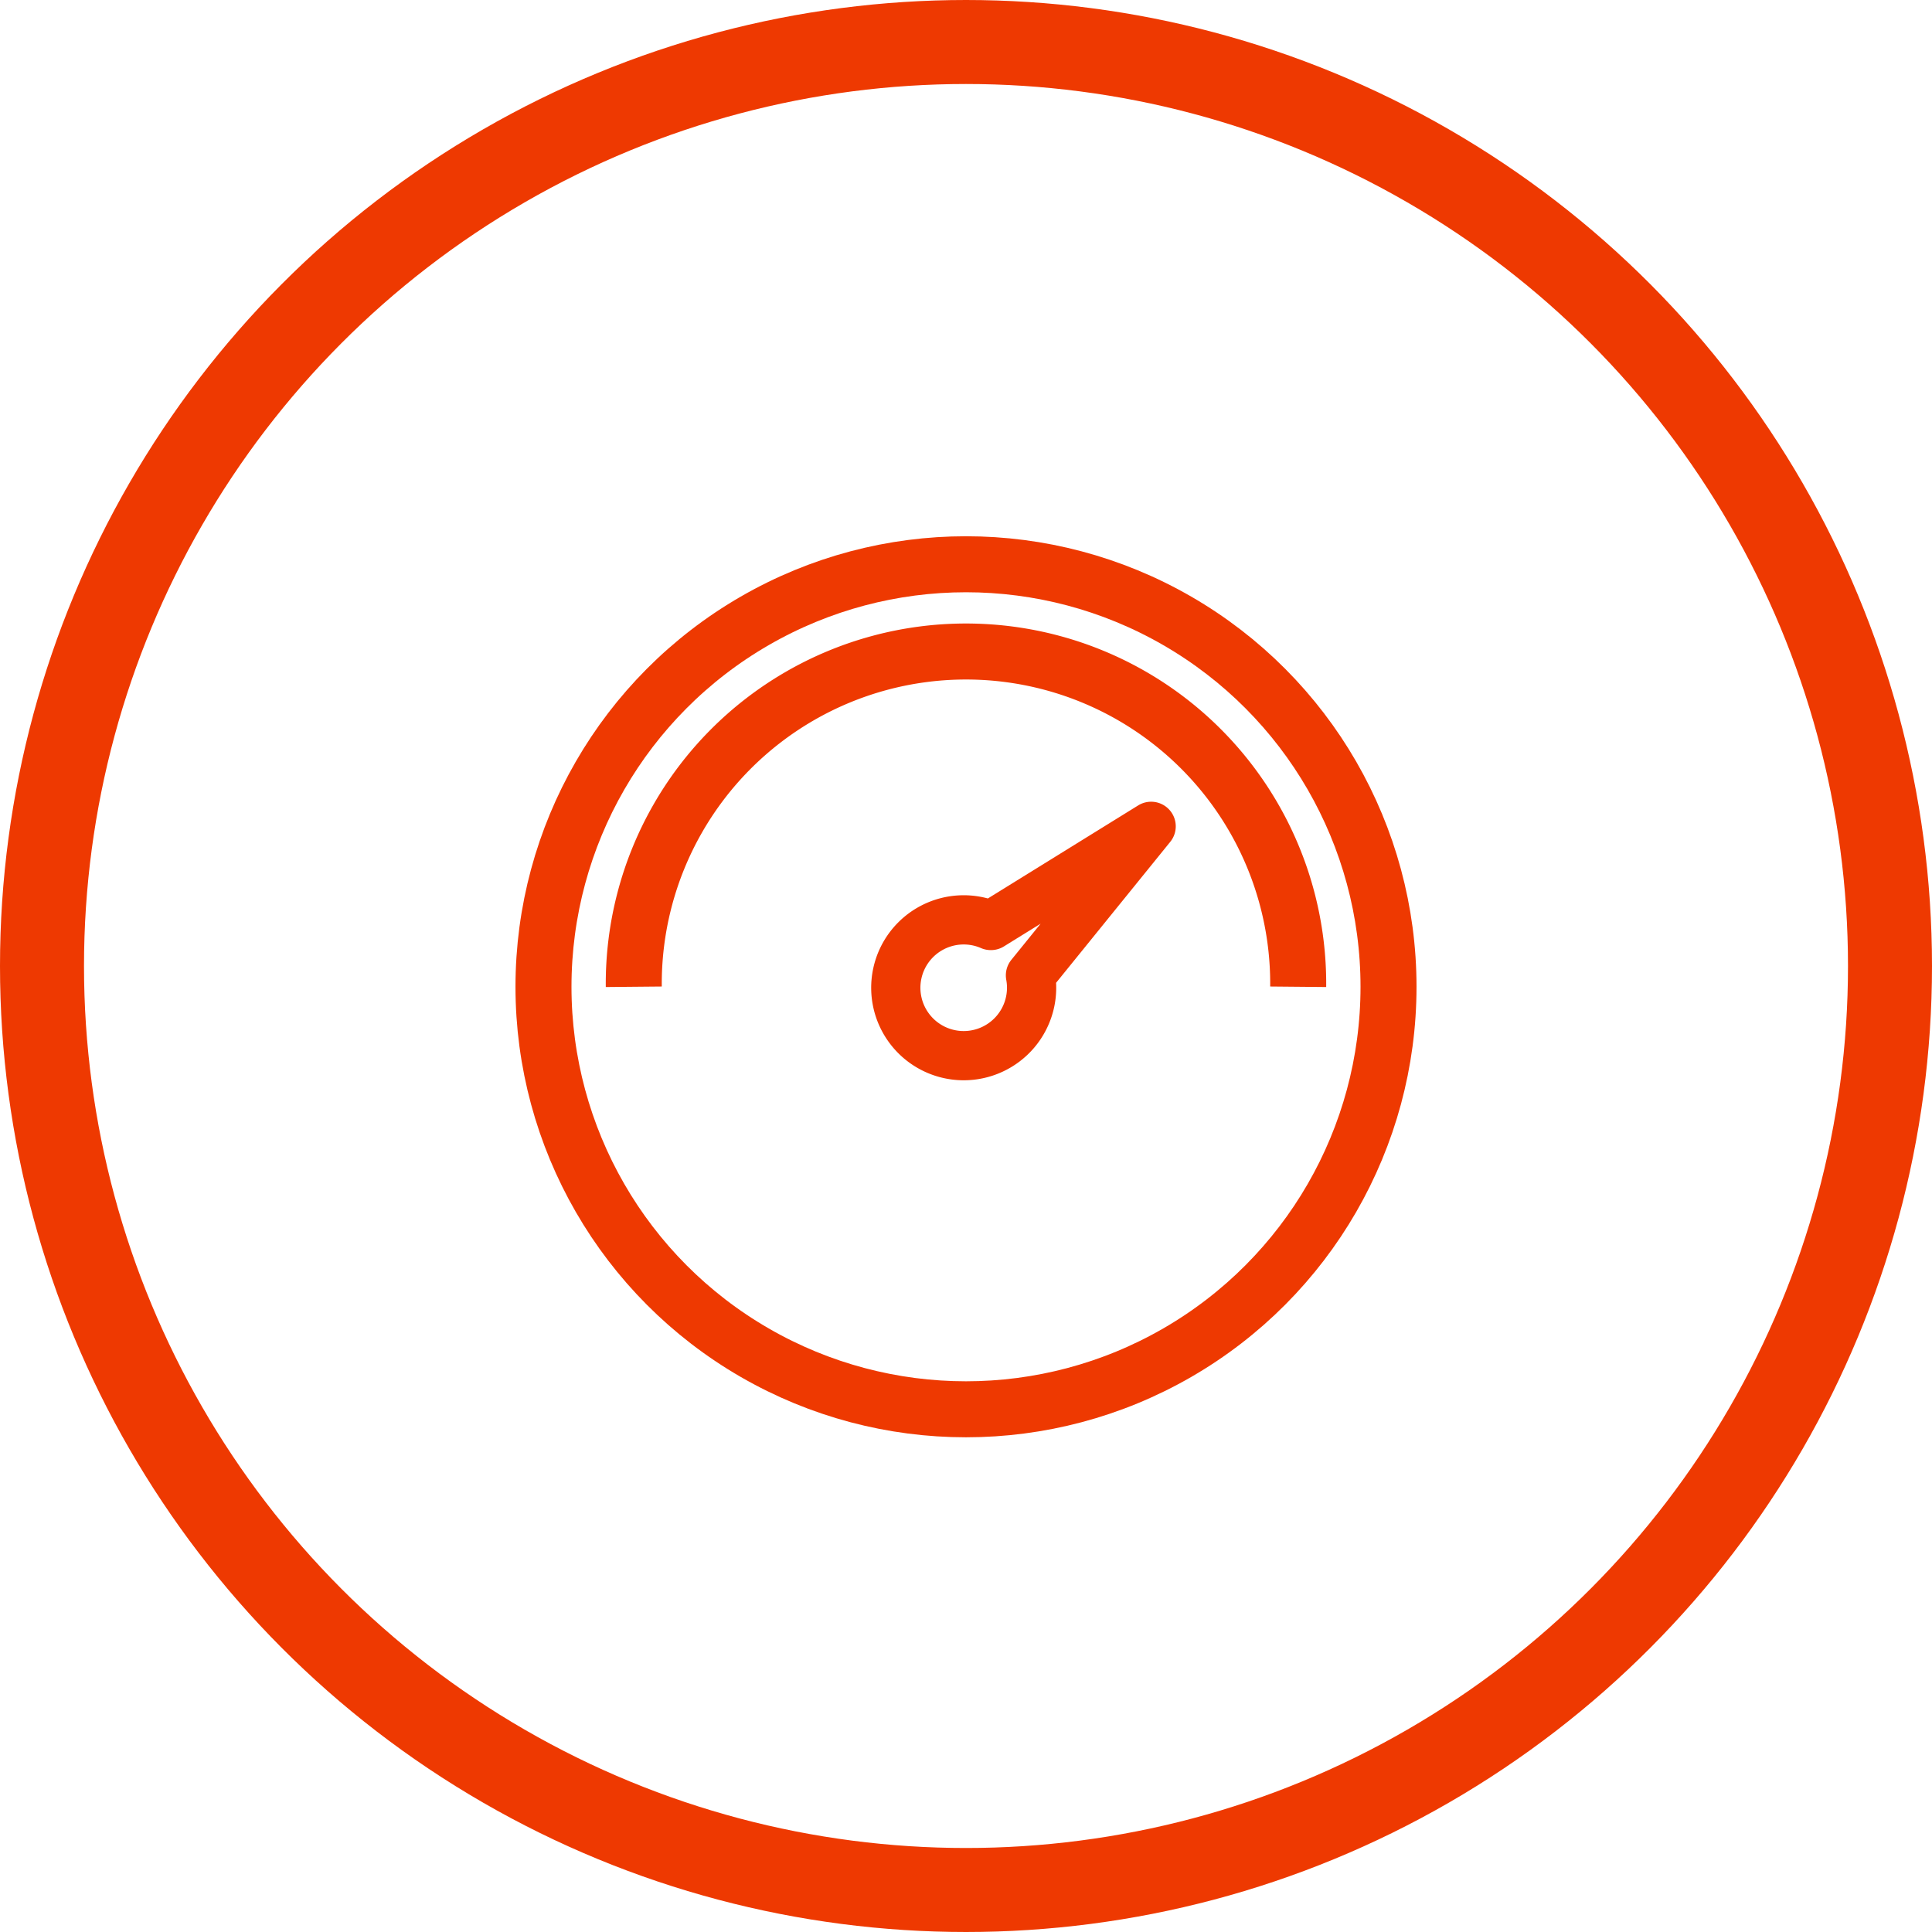
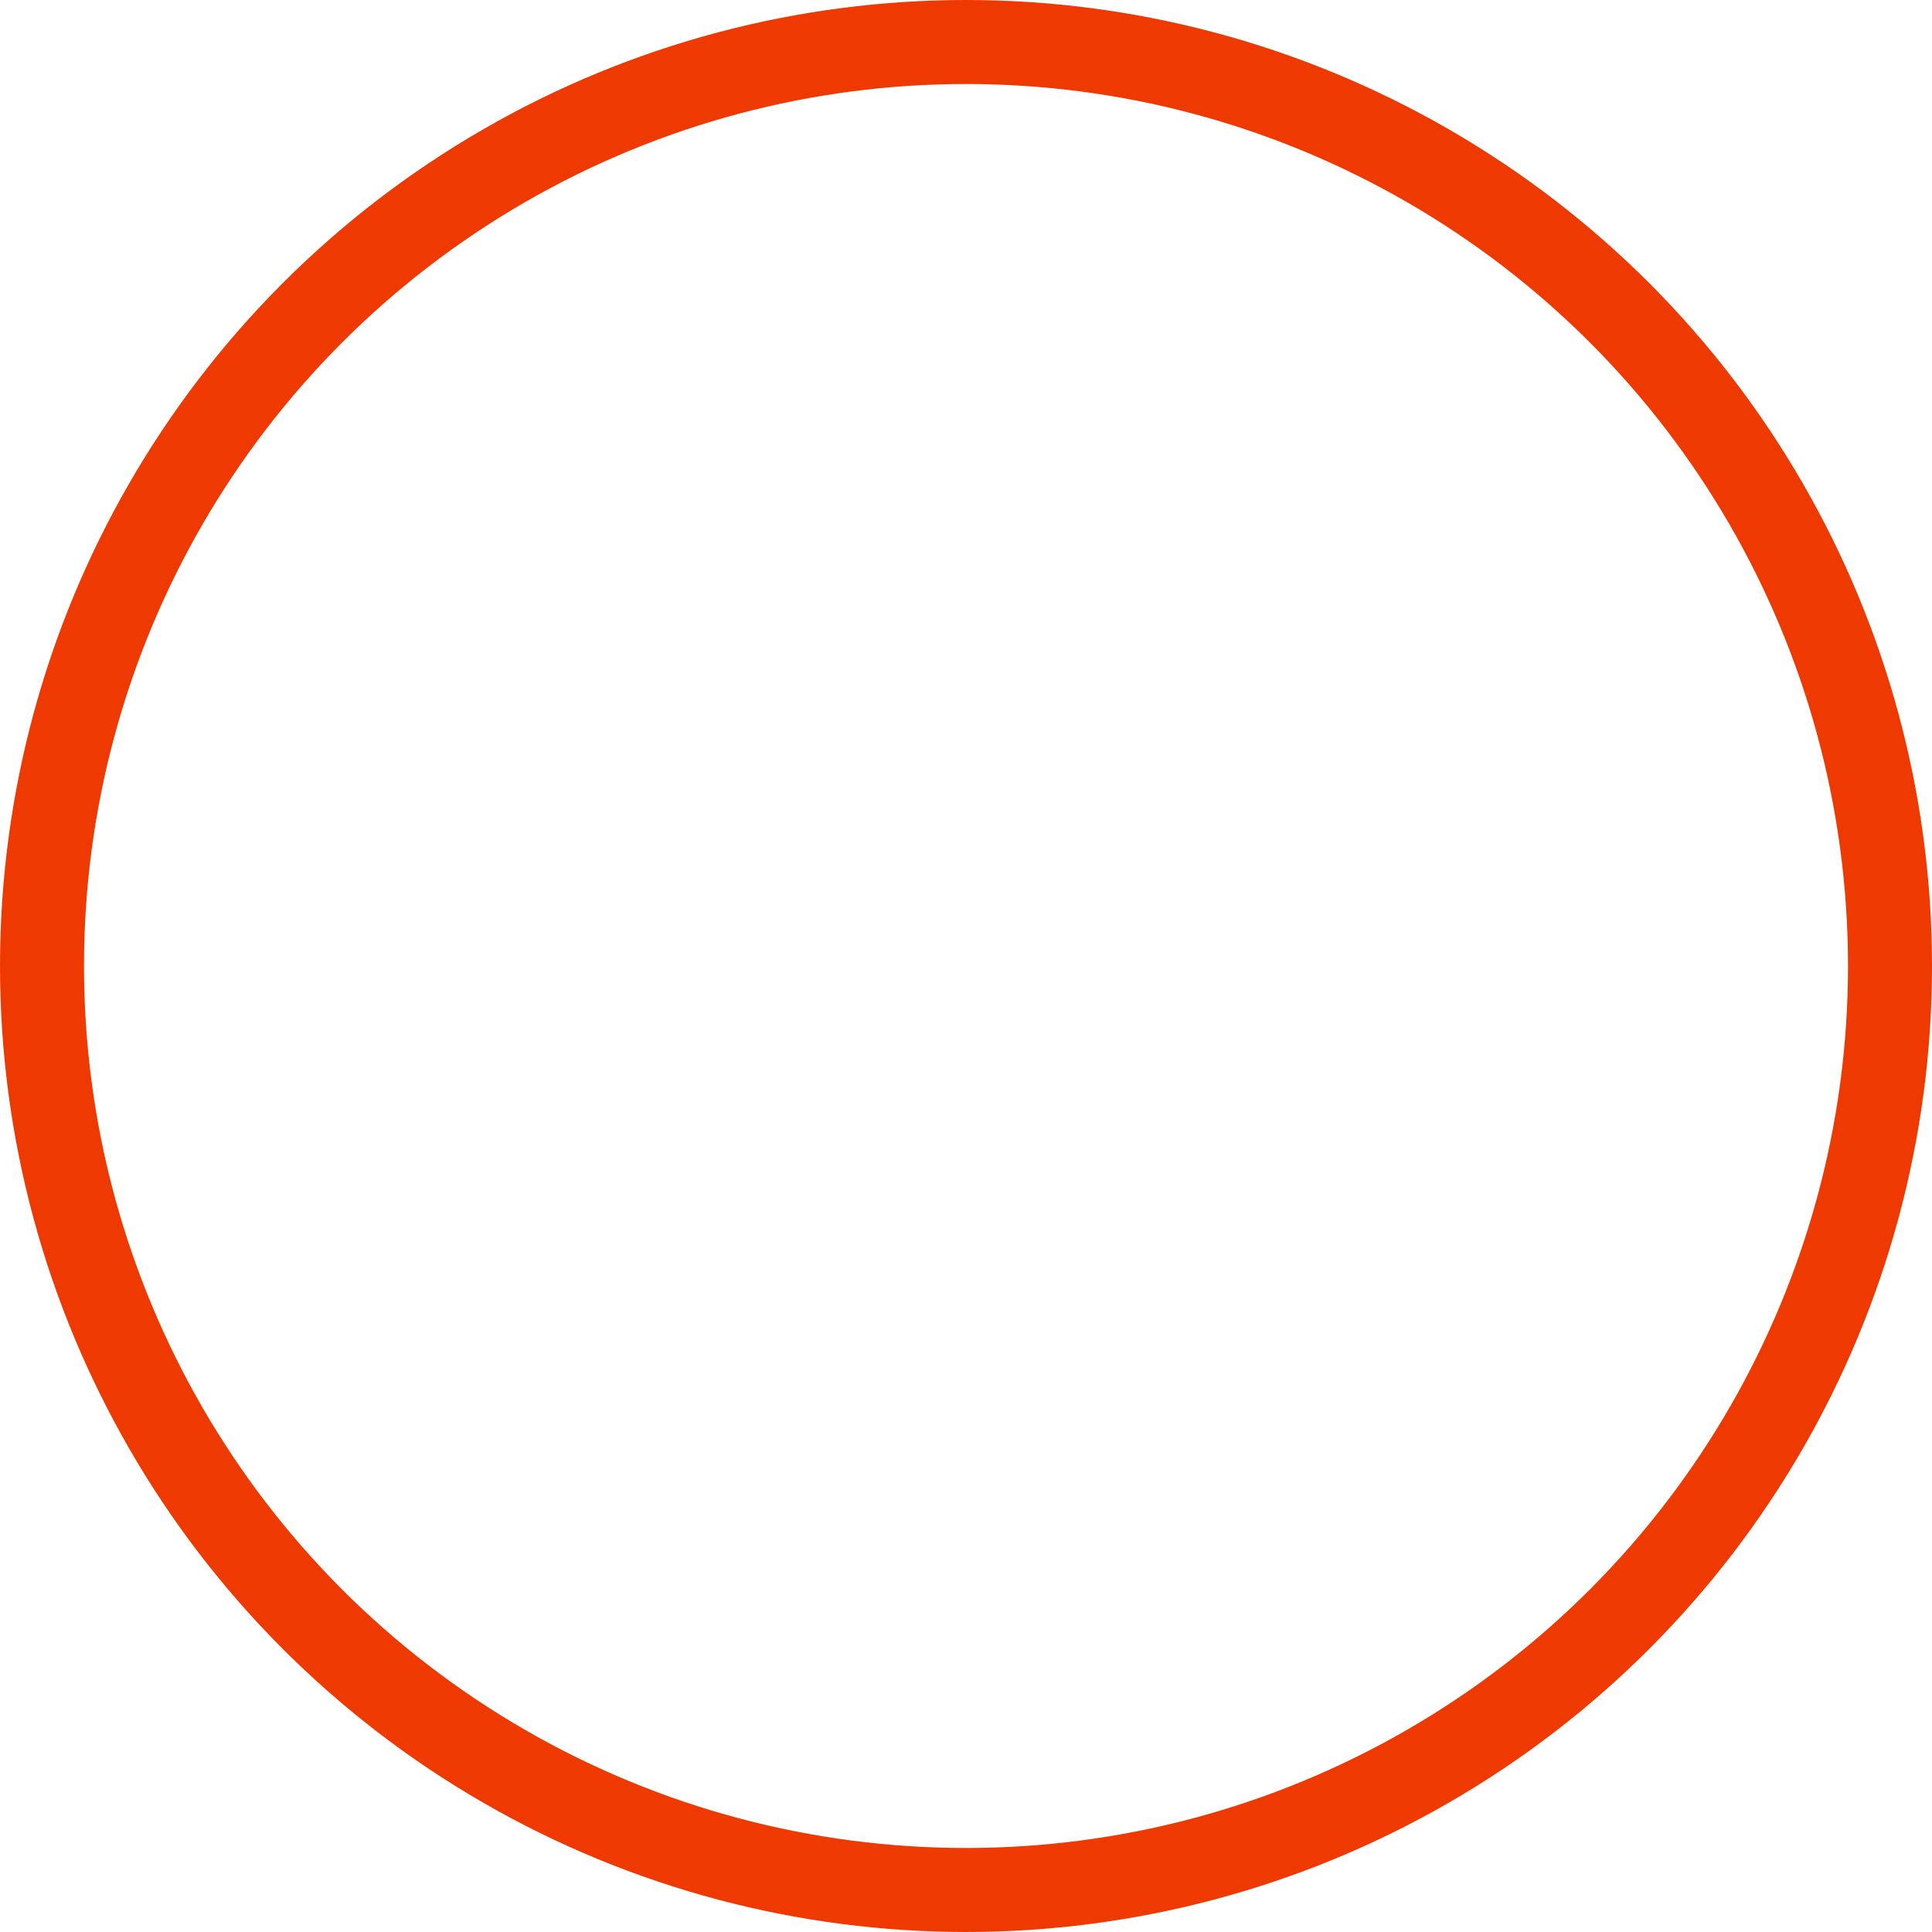
<svg xmlns="http://www.w3.org/2000/svg" width="69" height="69" viewBox="0 0 69 69">
  <defs>
    <style>.a,.b,.c,.d,.f{fill:none;}.a,.b,.c,.d{stroke:#ee3901;}.a{stroke-width:3px;}.b{stroke-linecap:round;}.b,.c,.d{stroke-linejoin:round;}.b,.d{stroke-width:2px;}.c{stroke-width:1.758px;}.e{stroke:none;}</style>
  </defs>
  <g transform="translate(-517 -657)">
    <g class="a" transform="translate(517 657)">
-       <circle class="e" cx="34.5" cy="34.5" r="34.5" />
      <circle class="f" cx="34.5" cy="34.5" r="33" />
    </g>
    <g transform="translate(536.41 677.152)">
-       <circle class="b" cx="15.09" cy="15.09" r="15.09" transform="translate(0)" />
-       <path class="c" d="M393.363,605.522l-5.72,3.541-.008,0a2.425,2.425,0,1,0,1.418,1.781Z" transform="translate(-371.661 -596.162)" />
-       <path class="d" d="M371.606,609.119a11.865,11.865,0,1,1,23.729,0" transform="translate(-368.381 -594.029)" />
-     </g>
+       </g>
  </g>
</svg>